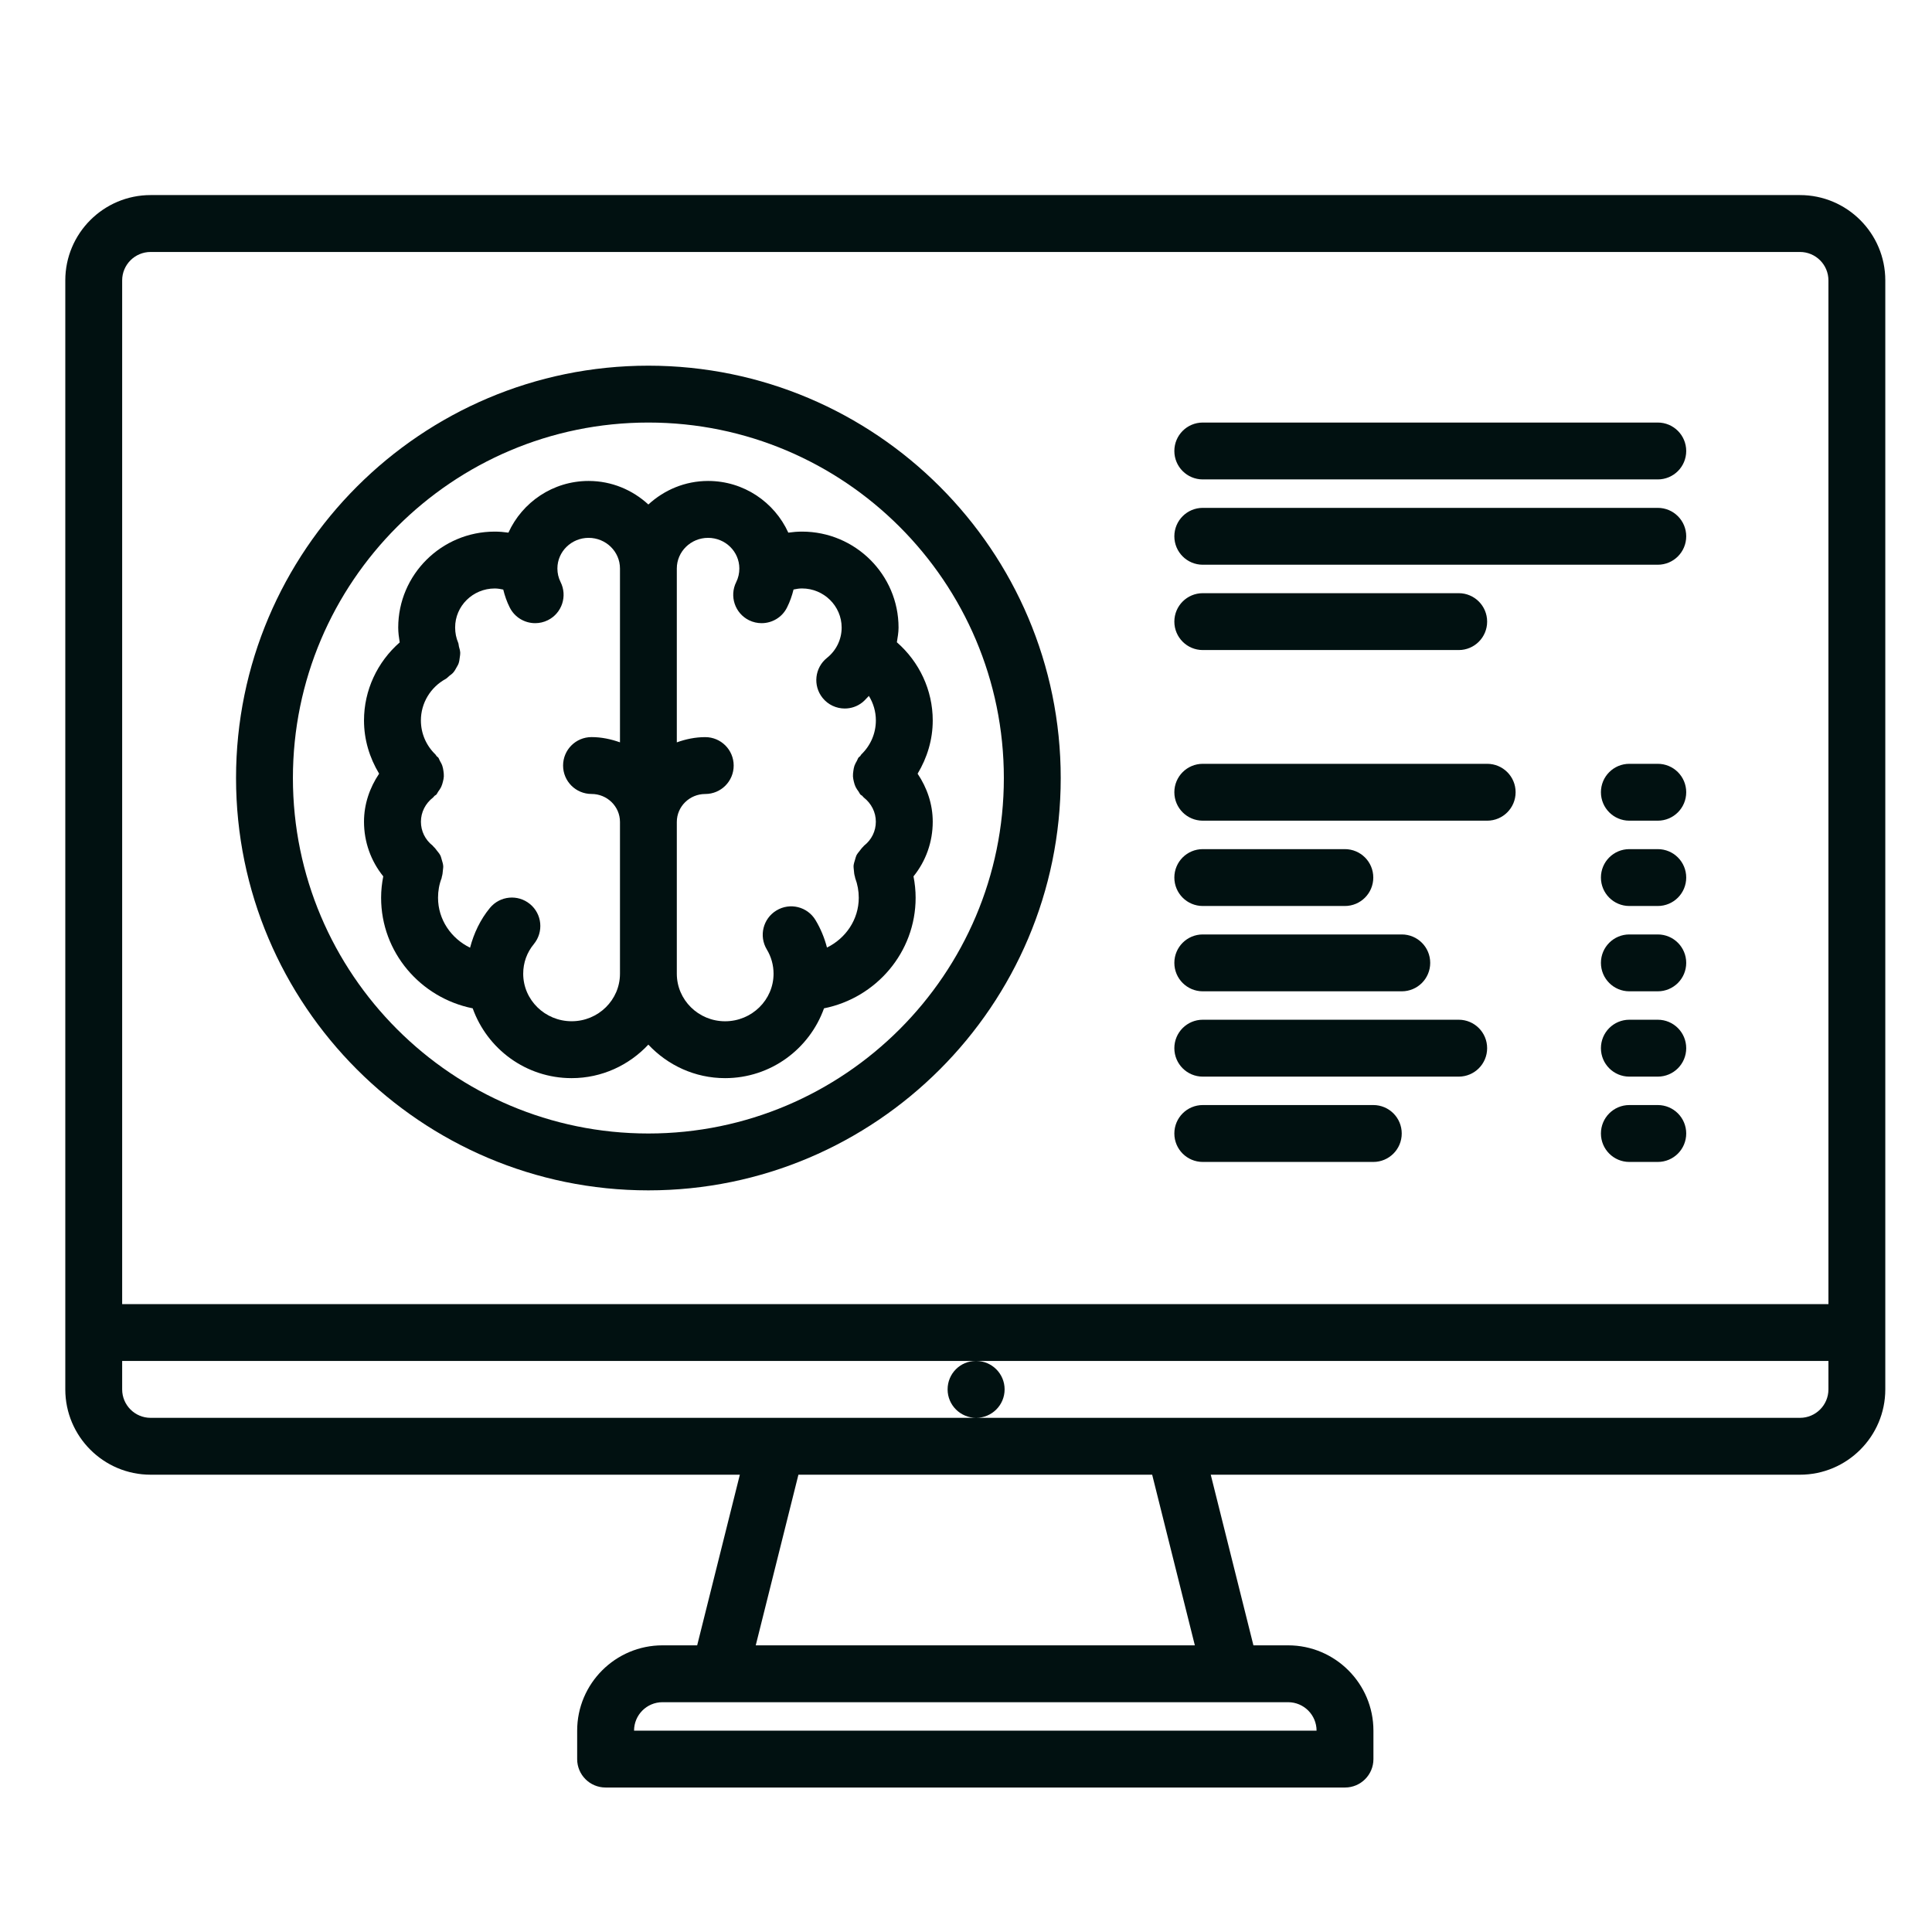
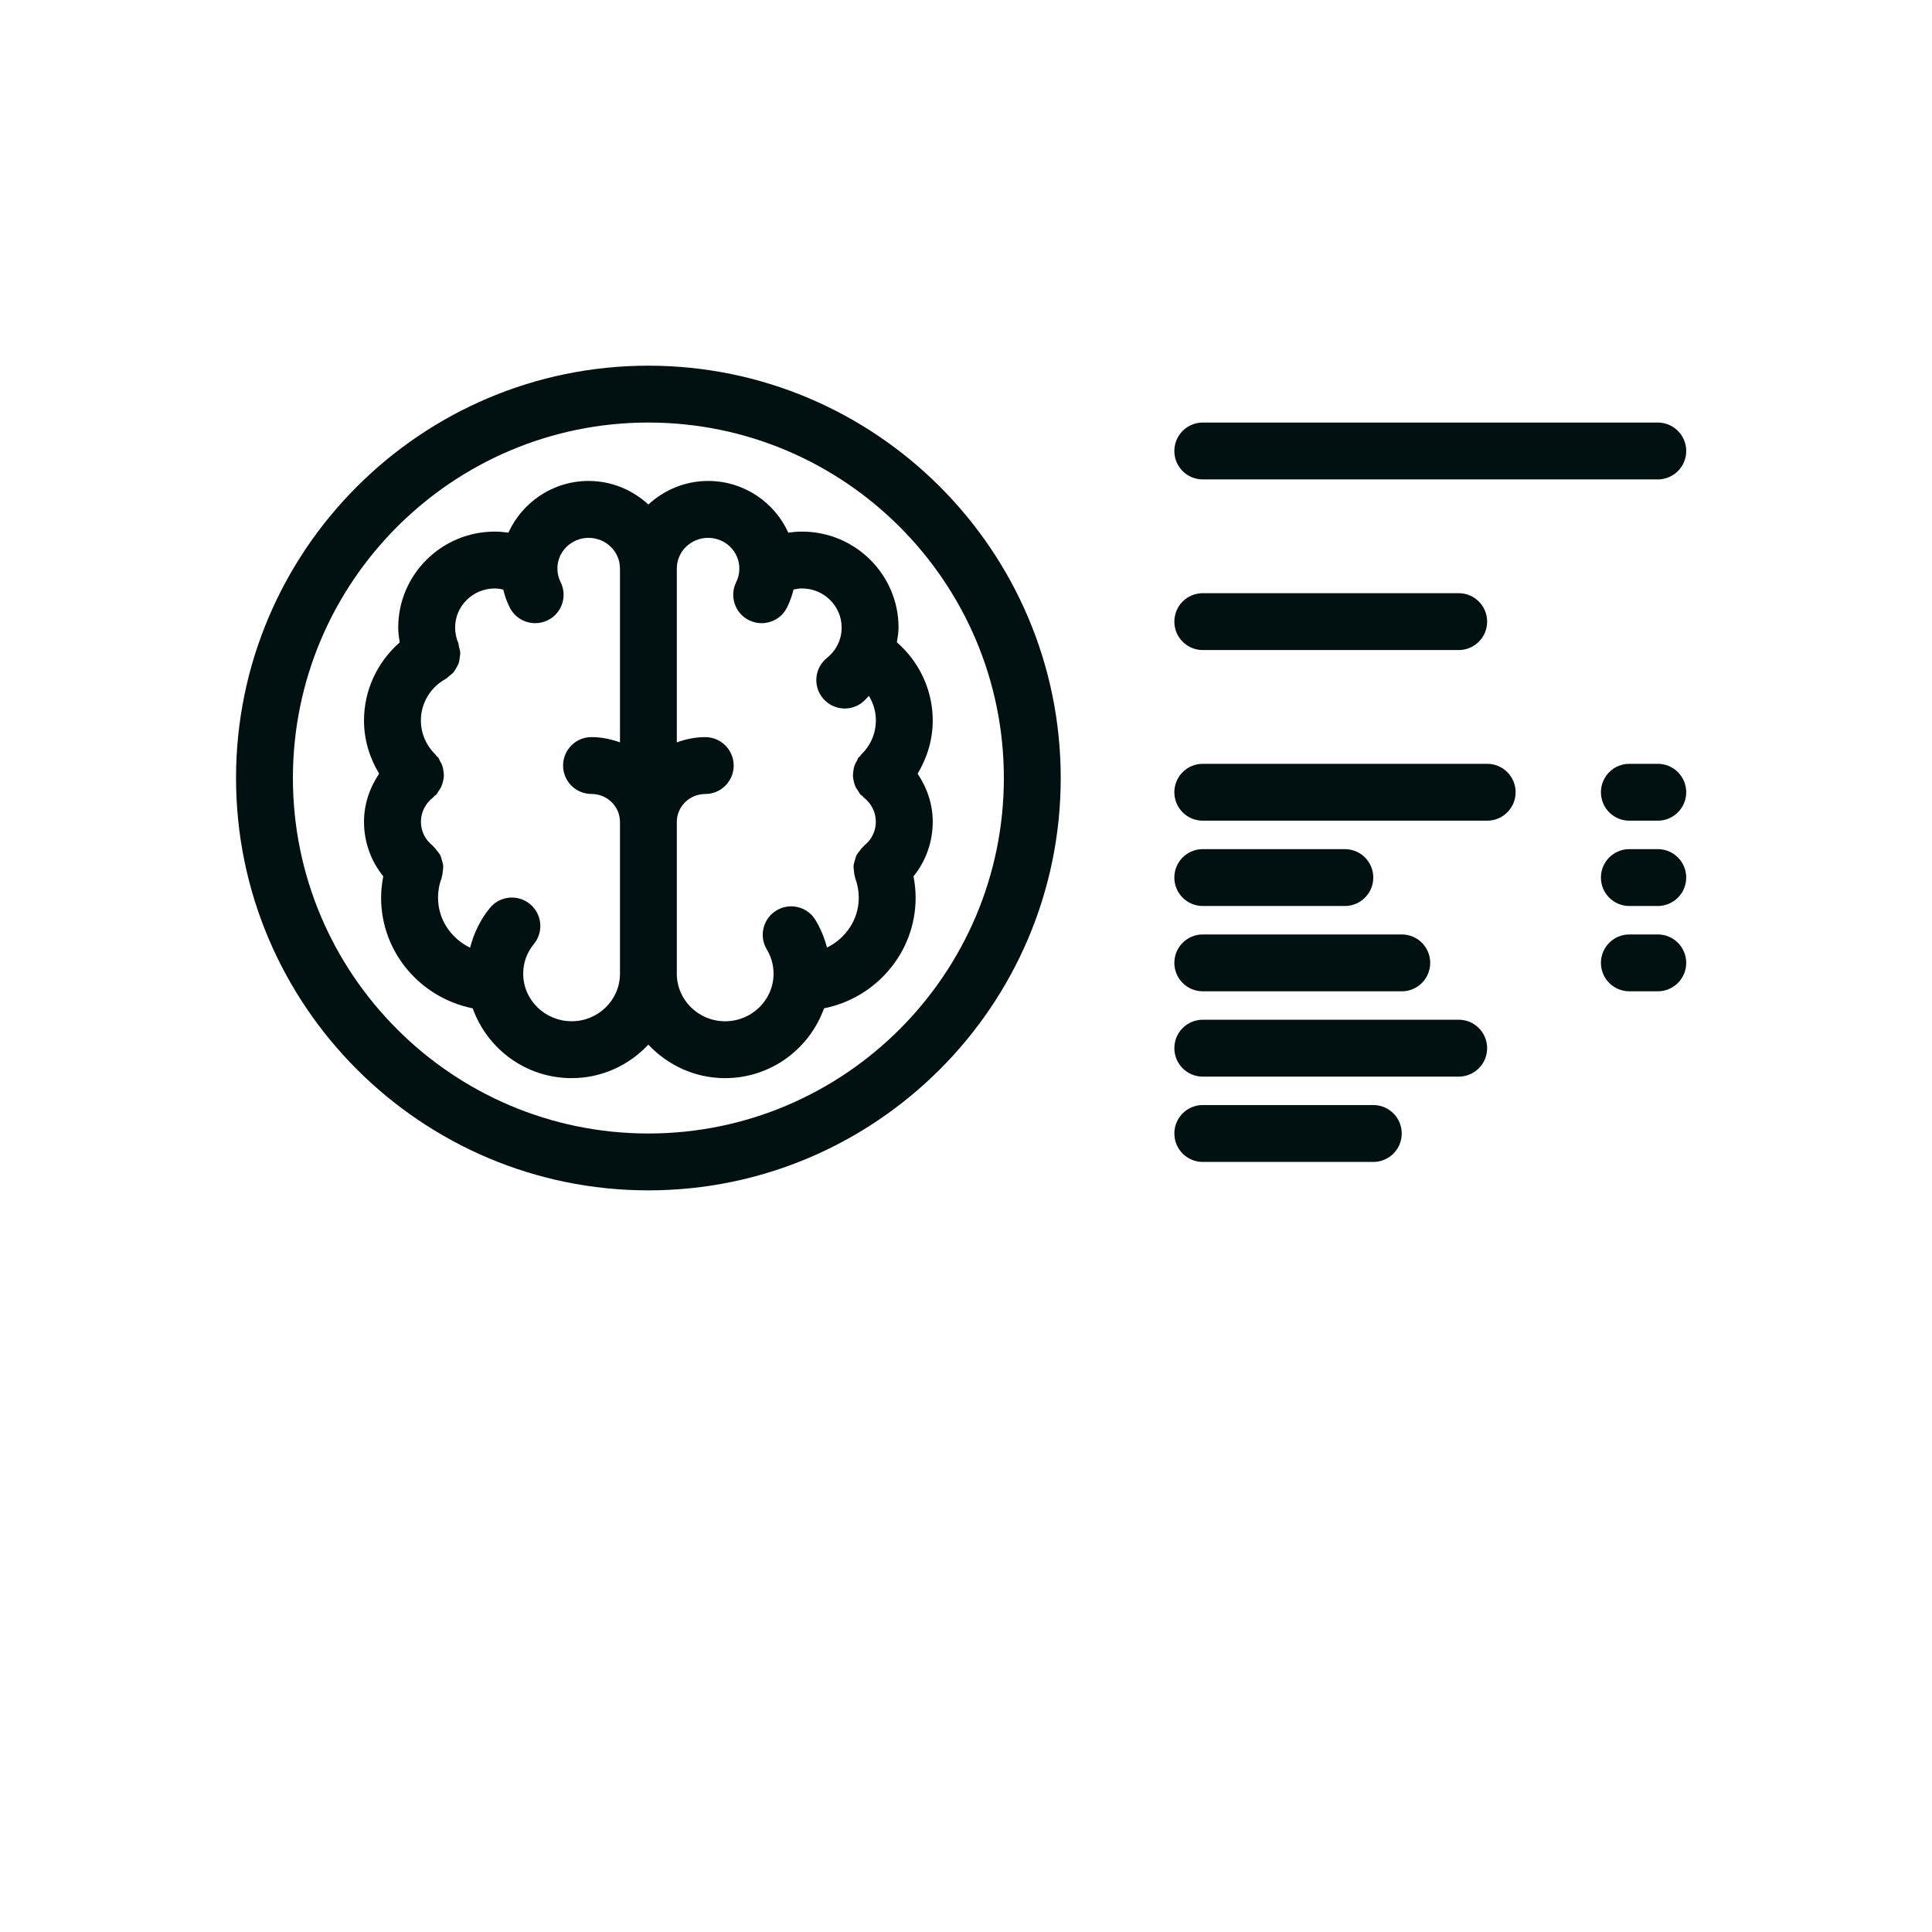
<svg xmlns="http://www.w3.org/2000/svg" width="69" height="69" viewBox="0 0 69 69" fill="none">
-   <path d="M64.285 6.967H5.379C3.699 6.967 2.332 8.334 2.332 10.014V49.621C2.332 51.301 3.699 52.668 5.379 52.668H26.423L24.899 58.762H23.66C21.98 58.762 20.613 60.129 20.613 61.809V62.825C20.613 63.386 21.067 63.84 21.629 63.84H48.035C48.597 63.84 49.051 63.386 49.051 62.825V61.809C49.051 60.129 47.684 58.762 46.004 58.762H44.765L43.241 52.668H64.285C65.965 52.668 67.332 51.301 67.332 49.621V10.014C67.332 8.334 65.965 6.967 64.285 6.967ZM5.379 8.999H64.285C64.846 8.999 65.301 9.454 65.301 10.014V46.575H4.363V10.014C4.363 9.454 4.818 8.999 5.379 8.999ZM23.66 60.793H46.004C46.565 60.793 47.02 61.248 47.02 61.809H22.645C22.645 61.248 23.099 60.793 23.66 60.793ZM42.673 58.762H26.991L28.515 52.668H41.149L42.673 58.762ZM64.285 50.637H34.862H5.379C4.818 50.637 4.363 50.182 4.363 49.621V48.606H34.852C34.292 48.606 33.843 49.06 33.843 49.621C33.843 50.183 34.301 50.637 34.862 50.637C35.423 50.637 35.879 50.183 35.879 49.621C35.879 49.06 35.424 48.606 34.864 48.606H65.301V49.621C65.301 50.182 64.846 50.637 64.285 50.637Z" fill="#011111" />
  <path d="M16.882 36.012C17.4 37.459 18.78 38.505 20.415 38.505C21.499 38.505 22.469 38.04 23.155 37.308C23.842 38.04 24.812 38.505 25.895 38.505C27.529 38.505 28.911 37.459 29.429 36.012C31.293 35.639 32.701 34.01 32.701 32.062C32.701 31.804 32.674 31.549 32.625 31.299C33.068 30.751 33.312 30.069 33.312 29.347C33.312 28.723 33.111 28.137 32.772 27.632C33.115 27.06 33.312 26.416 33.312 25.731C33.312 24.647 32.832 23.637 32.031 22.938C32.058 22.765 32.091 22.593 32.091 22.414C32.091 20.524 30.545 18.986 28.643 18.986C28.478 18.986 28.316 19 28.154 19.023C27.66 17.938 26.566 17.177 25.29 17.177C24.464 17.177 23.719 17.5 23.156 18.018C22.594 17.5 21.848 17.177 21.022 17.177C19.747 17.177 18.652 17.938 18.158 19.023C17.997 19 17.834 18.986 17.67 18.986C15.769 18.986 14.222 20.524 14.222 22.414C14.222 22.594 14.247 22.769 14.275 22.943C13.477 23.642 13 24.649 13 25.73C13 26.415 13.197 27.061 13.54 27.631C13.201 28.136 13 28.722 13 29.346C13 30.068 13.245 30.75 13.688 31.298C13.639 31.547 13.611 31.802 13.611 32.061C13.61 34.01 15.017 35.638 16.882 36.012ZM25.289 19.209C25.904 19.209 26.405 19.699 26.405 20.303C26.405 20.475 26.368 20.639 26.293 20.79C26.043 21.292 26.248 21.902 26.75 22.151C26.896 22.223 27.049 22.256 27.201 22.256C27.574 22.256 27.934 22.05 28.11 21.692C28.213 21.487 28.287 21.273 28.341 21.054C28.439 21.033 28.538 21.016 28.643 21.016C29.424 21.016 30.059 21.643 30.059 22.413C30.059 22.834 29.869 23.23 29.534 23.497C29.097 23.847 29.026 24.487 29.377 24.924C29.577 25.174 29.872 25.304 30.17 25.304C30.393 25.304 30.616 25.232 30.804 25.081C30.889 25.013 30.953 24.929 31.031 24.854C31.191 25.113 31.281 25.414 31.281 25.728C31.281 26.189 31.096 26.621 30.762 26.944C30.743 26.962 30.738 26.985 30.721 27.005C30.702 27.024 30.679 27.033 30.662 27.055C30.634 27.091 30.627 27.134 30.604 27.171C30.57 27.23 30.538 27.287 30.515 27.351C30.494 27.414 30.485 27.474 30.476 27.538C30.467 27.603 30.46 27.666 30.463 27.732C30.467 27.796 30.48 27.855 30.495 27.918C30.511 27.982 30.528 28.043 30.557 28.104C30.587 28.164 30.623 28.216 30.664 28.271C30.689 28.307 30.702 28.347 30.733 28.38C30.751 28.399 30.776 28.404 30.795 28.422C30.815 28.44 30.824 28.464 30.846 28.48C31.121 28.694 31.28 29.009 31.28 29.346C31.28 29.681 31.129 29.991 30.863 30.199C30.848 30.21 30.841 30.227 30.828 30.239C30.78 30.281 30.747 30.331 30.708 30.38C30.664 30.436 30.617 30.489 30.585 30.553C30.563 30.6 30.554 30.651 30.538 30.7C30.515 30.776 30.49 30.849 30.484 30.927C30.481 30.974 30.491 31.019 30.494 31.067C30.5 31.153 30.508 31.237 30.536 31.321C30.54 31.333 30.537 31.345 30.542 31.358C30.627 31.584 30.67 31.821 30.67 32.062C30.67 32.842 30.205 33.512 29.535 33.841C29.445 33.497 29.31 33.166 29.125 32.86C28.836 32.38 28.212 32.225 27.731 32.516C27.25 32.807 27.097 33.43 27.387 33.911C27.544 34.171 27.627 34.469 27.627 34.776C27.627 35.712 26.85 36.474 25.896 36.474C24.945 36.474 24.172 35.712 24.172 34.776V29.356C24.172 28.805 24.627 28.357 25.188 28.357C25.749 28.357 26.203 27.903 26.203 27.342C26.203 26.78 25.749 26.326 25.188 26.326C24.829 26.326 24.491 26.398 24.172 26.513V20.305C24.171 19.699 24.673 19.209 25.289 19.209ZM17.669 21.017C17.773 21.017 17.873 21.035 17.973 21.056C18.028 21.277 18.102 21.494 18.205 21.696C18.383 22.051 18.741 22.256 19.114 22.256C19.266 22.256 19.423 22.222 19.568 22.149C20.07 21.898 20.272 21.287 20.02 20.786C19.945 20.637 19.907 20.473 19.907 20.303C19.907 19.699 20.408 19.209 21.023 19.209C21.639 19.209 22.142 19.699 22.142 20.303V26.512C21.823 26.399 21.485 26.325 21.126 26.325C20.564 26.325 20.11 26.779 20.11 27.341C20.11 27.902 20.564 28.356 21.126 28.356C21.687 28.356 22.142 28.804 22.142 29.355V34.775C22.142 35.712 21.368 36.473 20.417 36.473C19.463 36.473 18.686 35.712 18.686 34.775C18.686 34.384 18.817 34.019 19.066 33.717C19.423 33.283 19.36 32.642 18.927 32.287C18.492 31.93 17.854 31.993 17.497 32.426C17.155 32.841 16.923 33.331 16.788 33.846C16.114 33.518 15.644 32.845 15.644 32.061C15.644 31.819 15.686 31.582 15.772 31.361C15.777 31.346 15.775 31.332 15.779 31.317C15.804 31.239 15.812 31.162 15.818 31.08C15.822 31.027 15.834 30.977 15.829 30.926C15.823 30.852 15.801 30.783 15.779 30.711C15.762 30.657 15.753 30.604 15.728 30.554C15.698 30.492 15.654 30.442 15.611 30.388C15.572 30.336 15.535 30.284 15.485 30.24C15.471 30.228 15.465 30.211 15.451 30.2C15.185 29.992 15.033 29.682 15.033 29.347C15.033 29.01 15.192 28.695 15.468 28.481C15.489 28.465 15.498 28.441 15.519 28.423C15.538 28.405 15.562 28.4 15.581 28.381C15.611 28.348 15.624 28.308 15.65 28.272C15.69 28.217 15.728 28.165 15.756 28.105C15.785 28.044 15.802 27.983 15.818 27.919C15.835 27.856 15.847 27.797 15.851 27.733C15.854 27.667 15.847 27.604 15.838 27.539C15.829 27.475 15.818 27.415 15.798 27.352C15.777 27.288 15.743 27.231 15.71 27.172C15.687 27.135 15.68 27.092 15.652 27.056C15.636 27.035 15.611 27.026 15.593 27.006C15.576 26.986 15.57 26.963 15.551 26.945C15.217 26.622 15.032 26.19 15.032 25.729C15.032 25.114 15.371 24.547 15.918 24.247C15.969 24.22 16.001 24.175 16.046 24.14C16.094 24.103 16.143 24.07 16.183 24.025C16.234 23.968 16.268 23.905 16.304 23.839C16.33 23.791 16.361 23.746 16.378 23.695C16.403 23.623 16.412 23.55 16.421 23.474C16.428 23.42 16.439 23.369 16.437 23.314C16.433 23.239 16.413 23.166 16.391 23.093C16.379 23.049 16.383 23.003 16.365 22.959C16.292 22.787 16.255 22.602 16.255 22.412C16.252 21.644 16.888 21.017 17.669 21.017Z" fill="#011111" />
  <path d="M23.156 42.513C31.276 42.513 37.883 35.906 37.883 27.787C37.883 19.667 31.276 13.06 23.156 13.06C15.036 13.06 8.43 19.667 8.43 27.787C8.43 35.906 15.036 42.513 23.156 42.513ZM23.156 15.091C30.157 15.091 35.852 20.786 35.852 27.787C35.852 34.787 30.157 40.482 23.156 40.482C16.155 40.482 10.461 34.787 10.461 27.787C10.461 20.786 16.155 15.091 23.156 15.091Z" fill="#011111" />
  <path d="M42.957 17.122H59.206C59.768 17.122 60.222 16.669 60.222 16.107C60.222 15.545 59.768 15.091 59.206 15.091H42.957C42.395 15.091 41.941 15.545 41.941 16.107C41.941 16.669 42.395 17.122 42.957 17.122Z" fill="#011111" />
-   <path d="M42.957 20.169H59.206C59.768 20.169 60.222 19.715 60.222 19.154C60.222 18.592 59.768 18.138 59.206 18.138H42.957C42.395 18.138 41.941 18.592 41.941 19.154C41.941 19.715 42.395 20.169 42.957 20.169Z" fill="#011111" />
  <path d="M42.957 23.216H52.097C52.658 23.216 53.112 22.762 53.112 22.201C53.112 21.639 52.658 21.185 52.097 21.185H42.957C42.395 21.185 41.941 21.639 41.941 22.201C41.941 22.762 42.395 23.216 42.957 23.216Z" fill="#011111" />
  <path d="M42.957 29.31H53.113C53.675 29.31 54.129 28.856 54.129 28.294C54.129 27.733 53.675 27.279 53.113 27.279H42.957C42.395 27.279 41.941 27.733 41.941 28.294C41.941 28.856 42.395 29.31 42.957 29.31Z" fill="#011111" />
  <path d="M59.206 27.279H58.191C57.63 27.279 57.176 27.733 57.176 28.294C57.176 28.856 57.63 29.31 58.191 29.31H59.206C59.768 29.31 60.222 28.856 60.222 28.294C60.222 27.733 59.768 27.279 59.206 27.279Z" fill="#011111" />
  <path d="M42.957 32.357H48.03C48.592 32.357 49.046 31.903 49.046 31.341C49.046 30.779 48.592 30.326 48.03 30.326H42.957C42.395 30.326 41.941 30.779 41.941 31.341C41.941 31.903 42.395 32.357 42.957 32.357Z" fill="#011111" />
  <path d="M59.206 30.326H58.191C57.63 30.326 57.176 30.779 57.176 31.341C57.176 31.903 57.63 32.357 58.191 32.357H59.206C59.768 32.357 60.222 31.903 60.222 31.341C60.222 30.779 59.768 30.326 59.206 30.326Z" fill="#011111" />
  <path d="M42.957 35.404H50.063C50.625 35.404 51.079 34.95 51.079 34.388C51.079 33.827 50.625 33.373 50.063 33.373H42.957C42.395 33.373 41.941 33.827 41.941 34.388C41.941 34.95 42.395 35.404 42.957 35.404Z" fill="#011111" />
  <path d="M59.206 33.373H58.191C57.63 33.373 57.176 33.827 57.176 34.388C57.176 34.95 57.63 35.404 58.191 35.404H59.206C59.768 35.404 60.222 34.95 60.222 34.388C60.222 33.827 59.768 33.373 59.206 33.373Z" fill="#011111" />
  <path d="M42.957 38.451H52.097C52.658 38.451 53.112 37.997 53.112 37.435C53.112 36.873 52.658 36.419 52.097 36.419H42.957C42.395 36.419 41.941 36.873 41.941 37.435C41.941 37.997 42.395 38.451 42.957 38.451Z" fill="#011111" />
-   <path d="M59.206 36.419H58.191C57.63 36.419 57.176 36.873 57.176 37.435C57.176 37.997 57.63 38.451 58.191 38.451H59.206C59.768 38.451 60.222 37.997 60.222 37.435C60.222 36.873 59.768 36.419 59.206 36.419Z" fill="#011111" />
  <path d="M42.957 41.498H49.047C49.608 41.498 50.062 41.044 50.062 40.482C50.062 39.92 49.608 39.466 49.047 39.466H42.957C42.395 39.466 41.941 39.92 41.941 40.482C41.941 41.044 42.395 41.498 42.957 41.498Z" fill="#011111" />
-   <path d="M59.206 39.466H58.191C57.63 39.466 57.176 39.92 57.176 40.482C57.176 41.044 57.63 41.498 58.191 41.498H59.206C59.768 41.498 60.222 41.044 60.222 40.482C60.222 39.92 59.768 39.466 59.206 39.466Z" fill="#011111" />
</svg>